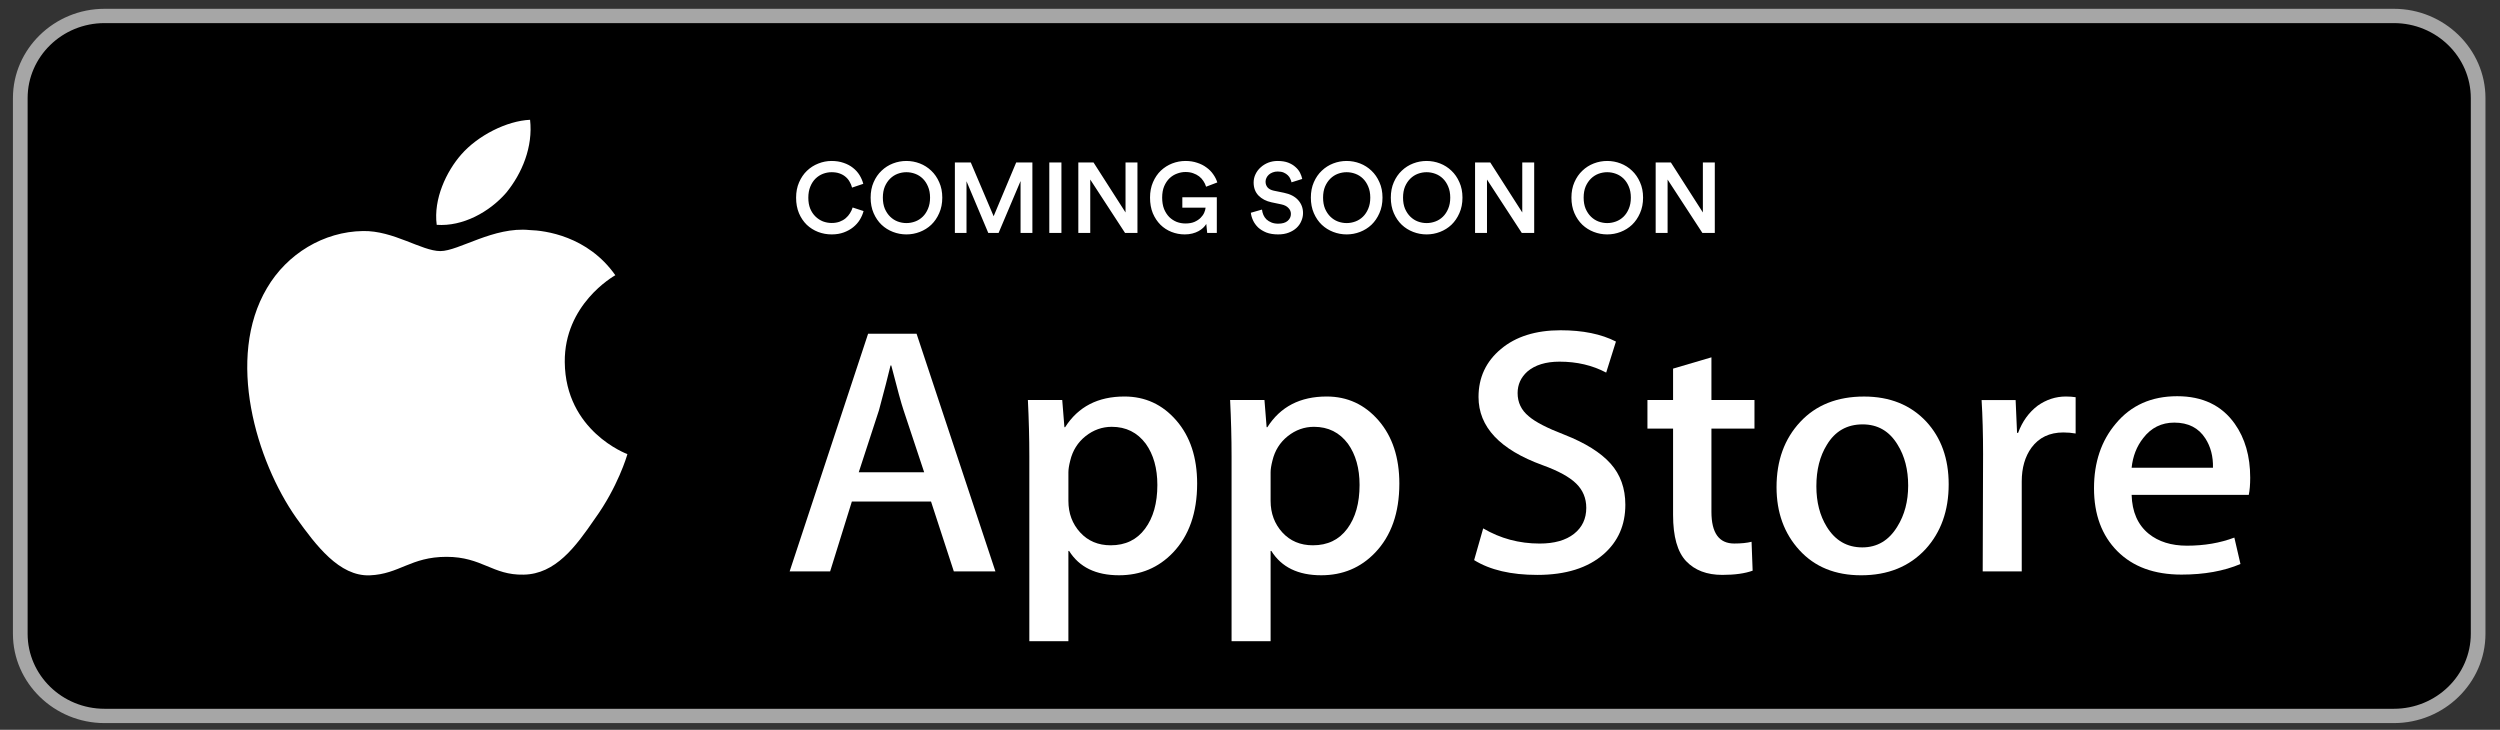
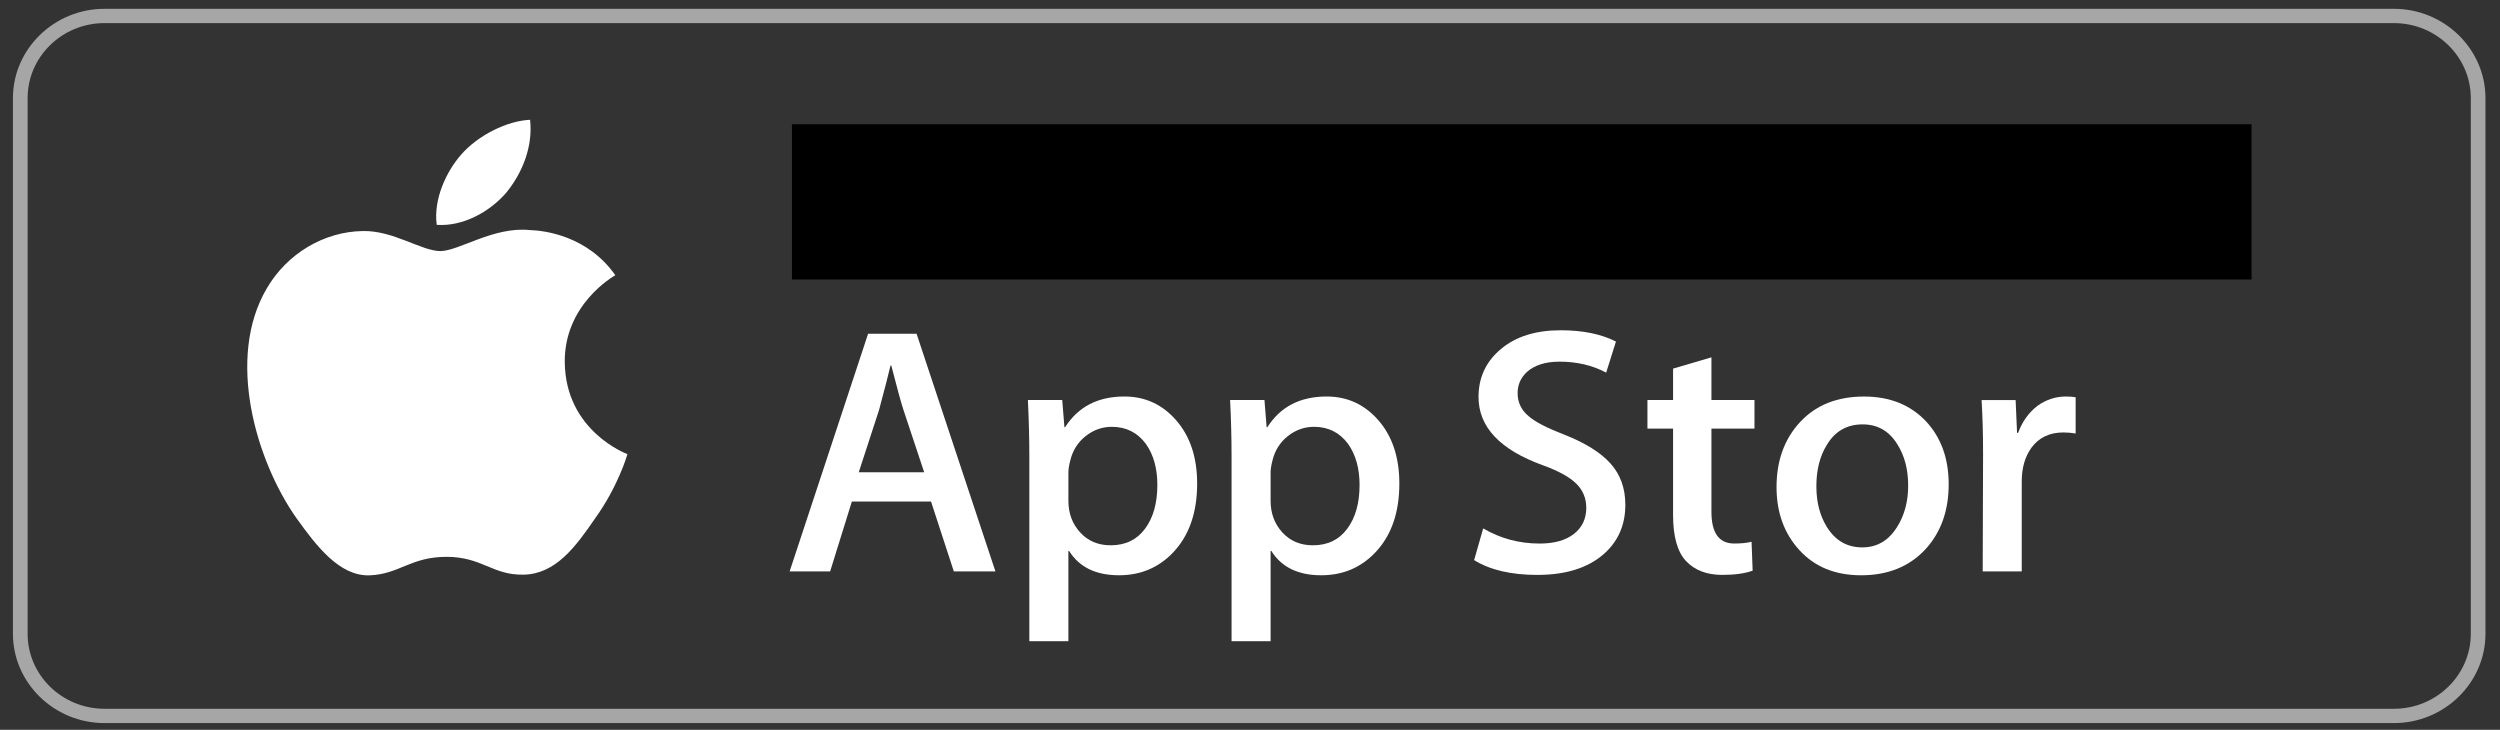
<svg xmlns="http://www.w3.org/2000/svg" width="161" height="47" viewBox="0 0 161 47" fill="none">
  <rect x="0" y="0" width="161" height="47" fill="#333333" stroke="none" />
-   <path d="M159.181 41.262C159.181 43.714 157.153 45.699 154.646 45.699H6.259C3.753 45.699 1.719 43.714 1.719 41.262V5.878C1.719 3.428 3.753 1.435 6.259 1.435H154.645C157.153 1.435 159.179 3.428 159.179 5.878L159.181 41.262Z" fill="black" />
  <path d="M154.167 1.488C156.897 1.488 159.119 3.654 159.119 6.317V40.817C159.119 43.479 156.897 45.645 154.167 45.645H6.731C4 45.645 1.779 43.479 1.779 40.817V6.317C1.779 3.654 4 1.488 6.731 1.488H154.167ZM154.167 0.567H6.731C3.489 0.567 0.833 3.156 0.833 6.317V40.817C0.833 43.978 3.489 46.567 6.731 46.567H154.167C157.409 46.567 160.064 43.978 160.064 40.817V6.317C160.064 3.156 157.409 0.567 154.167 0.567Z" fill="#A6A6A6" />
  <path d="M36.371 23.317C36.336 19.611 39.483 17.808 39.627 17.724C37.845 15.19 35.083 14.844 34.112 14.816C31.792 14.578 29.541 16.17 28.36 16.17C27.154 16.17 25.334 14.839 23.373 14.879C20.849 14.916 18.487 16.341 17.192 18.554C14.519 23.065 16.513 29.695 19.073 33.342C20.354 35.128 21.851 37.122 23.81 37.052C25.727 36.975 26.443 35.86 28.756 35.86C31.047 35.86 31.72 37.052 33.718 37.007C35.775 36.975 37.07 35.213 38.306 33.411C39.786 31.364 40.381 29.348 40.404 29.244C40.356 29.228 36.41 27.76 36.371 23.317Z" fill="white" />
  <path d="M32.596 12.418C33.627 11.161 34.332 9.451 34.137 7.715C32.645 7.78 30.779 8.721 29.704 9.951C28.753 11.034 27.904 12.81 28.124 14.479C29.8 14.601 31.52 13.655 32.596 12.418Z" fill="white" />
  <path d="M64.105 36.797H61.426L59.959 32.301H54.859L53.461 36.797H50.853L55.906 21.492H59.027L64.105 36.797ZM59.517 30.415L58.19 26.419C58.05 26.011 57.786 25.049 57.398 23.536H57.351C57.197 24.187 56.948 25.148 56.606 26.419L55.303 30.415H59.517Z" fill="white" />
  <path d="M77.096 31.144C77.096 33.021 76.576 34.504 75.535 35.593C74.603 36.563 73.446 37.047 72.065 37.047C70.574 37.047 69.503 36.525 68.851 35.481H68.804V41.294H66.289V29.395C66.289 28.215 66.257 27.004 66.196 25.762H68.408L68.548 27.511H68.595C69.434 26.193 70.706 25.535 72.414 25.535C73.749 25.535 74.864 26.049 75.756 27.079C76.65 28.109 77.096 29.464 77.096 31.144ZM74.534 31.234C74.534 30.16 74.286 29.274 73.788 28.577C73.245 27.85 72.515 27.487 71.599 27.487C70.979 27.487 70.415 27.689 69.911 28.088C69.407 28.491 69.076 29.017 68.922 29.667C68.844 29.971 68.805 30.219 68.805 30.415V32.255C68.805 33.058 69.058 33.735 69.562 34.288C70.067 34.841 70.723 35.117 71.53 35.117C72.477 35.117 73.214 34.761 73.741 34.05C74.27 33.338 74.534 32.4 74.534 31.234Z" fill="white" />
  <path d="M90.118 31.144C90.118 33.021 89.598 34.504 88.556 35.593C87.626 36.563 86.469 37.047 85.087 37.047C83.597 37.047 82.526 36.525 81.874 35.481H81.827V41.294H79.313V29.395C79.313 28.215 79.281 27.004 79.219 25.762H81.431L81.571 27.511H81.619C82.456 26.193 83.729 25.535 85.438 25.535C86.772 25.535 87.886 26.049 88.78 27.079C89.671 28.109 90.118 29.464 90.118 31.144ZM87.556 31.234C87.556 30.16 87.307 29.274 86.809 28.577C86.266 27.85 85.538 27.487 84.621 27.487C84 27.487 83.437 27.689 82.933 28.088C82.428 28.491 82.099 29.017 81.944 29.667C81.867 29.971 81.827 30.219 81.827 30.415V32.255C81.827 33.058 82.08 33.735 82.582 34.288C83.087 34.84 83.743 35.117 84.552 35.117C85.499 35.117 86.236 34.761 86.763 34.05C87.292 33.338 87.556 32.4 87.556 31.234Z" fill="white" />
  <path d="M104.672 32.506C104.672 33.808 104.209 34.867 103.278 35.685C102.255 36.578 100.832 37.024 99.002 37.024C97.313 37.024 95.959 36.707 94.934 36.071L95.517 34.028C96.621 34.678 97.832 35.005 99.152 35.005C100.099 35.005 100.836 34.796 101.366 34.379C101.893 33.963 102.156 33.404 102.156 32.707C102.156 32.086 101.939 31.563 101.504 31.139C101.071 30.714 100.348 30.32 99.338 29.955C96.59 28.956 95.217 27.492 95.217 25.567C95.217 24.309 95.699 23.277 96.662 22.475C97.622 21.671 98.903 21.269 100.505 21.269C101.933 21.269 103.12 21.512 104.067 21.996L103.438 23.995C102.554 23.526 101.554 23.291 100.434 23.291C99.55 23.291 98.859 23.504 98.363 23.927C97.944 24.305 97.734 24.767 97.734 25.313C97.734 25.918 97.974 26.418 98.455 26.811C98.874 27.175 99.635 27.568 100.739 27.992C102.089 28.522 103.081 29.142 103.719 29.853C104.355 30.561 104.672 31.448 104.672 32.506Z" fill="white" />
  <path d="M112.988 27.602H110.216V32.96C110.216 34.323 110.705 35.003 111.684 35.003C112.133 35.003 112.506 34.965 112.801 34.89L112.87 36.751C112.375 36.932 111.723 37.023 110.915 37.023C109.921 37.023 109.145 36.727 108.585 36.137C108.027 35.546 107.746 34.555 107.746 33.162V27.6H106.095V25.76H107.746V23.739L110.216 23.012V25.76H112.988V27.602Z" fill="white" />
  <path d="M125.495 31.189C125.495 32.886 124.998 34.278 124.005 35.367C122.963 36.489 121.581 37.048 119.857 37.048C118.197 37.048 116.875 36.511 115.888 35.436C114.902 34.362 114.409 33.007 114.409 31.372C114.409 29.662 114.917 28.262 115.934 27.172C116.95 26.082 118.321 25.537 120.044 25.537C121.705 25.537 123.041 26.074 124.049 27.149C125.014 28.193 125.495 29.539 125.495 31.189ZM122.886 31.269C122.886 30.251 122.663 29.378 122.212 28.65C121.684 27.769 120.931 27.33 119.954 27.33C118.943 27.33 118.176 27.77 117.648 28.65C117.197 29.379 116.974 30.266 116.974 31.315C116.974 32.333 117.197 33.205 117.648 33.932C118.192 34.813 118.952 35.252 119.932 35.252C120.892 35.252 121.646 34.804 122.189 33.909C122.653 33.167 122.886 32.285 122.886 31.269Z" fill="white" />
  <path d="M133.671 27.918C133.422 27.873 133.157 27.85 132.878 27.85C131.994 27.85 131.31 28.176 130.828 28.828C130.41 29.403 130.2 30.13 130.2 31.007V36.797H127.686L127.71 29.237C127.71 27.965 127.678 26.807 127.615 25.763H129.806L129.898 27.875H129.967C130.233 27.149 130.651 26.565 131.225 26.127C131.785 25.732 132.39 25.535 133.042 25.535C133.275 25.535 133.485 25.552 133.671 25.58V27.918Z" fill="white" />
-   <path d="M144.913 30.759C144.913 31.198 144.884 31.569 144.821 31.871H137.277C137.307 32.961 137.671 33.795 138.372 34.37C139.007 34.884 139.83 35.142 140.839 35.142C141.956 35.142 142.975 34.968 143.892 34.62L144.286 36.322C143.215 36.777 141.95 37.004 140.491 37.004C138.736 37.004 137.359 36.5 136.356 35.494C135.356 34.487 134.854 33.136 134.854 31.441C134.854 29.777 135.32 28.391 136.253 27.286C137.23 26.106 138.55 25.516 140.211 25.516C141.842 25.516 143.077 26.106 143.915 27.286C144.579 28.223 144.913 29.383 144.913 30.759ZM142.515 30.123C142.532 29.396 142.368 28.768 142.027 28.238C141.592 27.556 140.923 27.216 140.023 27.216C139.201 27.216 138.532 27.548 138.021 28.215C137.603 28.745 137.354 29.381 137.277 30.122H142.515V30.123Z" fill="white" />
  <path d="M58.678 12.079C58.678 13.433 58.262 14.452 57.43 15.136C56.66 15.767 55.566 16.084 54.148 16.084C53.445 16.084 52.843 16.054 52.34 15.994V8.598C52.997 8.495 53.704 8.442 54.469 8.442C55.819 8.442 56.837 8.728 57.523 9.301C58.292 9.948 58.678 10.874 58.678 12.079ZM57.375 12.113C57.375 11.235 57.137 10.562 56.66 10.093C56.184 9.625 55.488 9.391 54.571 9.391C54.182 9.391 53.85 9.416 53.576 9.469V15.091C53.728 15.114 54.006 15.124 54.411 15.124C55.357 15.124 56.087 14.868 56.601 14.355C57.115 13.842 57.375 13.095 57.375 12.113Z" fill="white" />
  <path d="M65.594 13.261C65.594 14.095 65.35 14.778 64.861 15.314C64.349 15.865 63.671 16.14 62.824 16.14C62.008 16.14 61.358 15.877 60.873 15.348C60.39 14.82 60.148 14.154 60.148 13.351C60.148 12.512 60.397 11.823 60.897 11.288C61.397 10.753 62.069 10.485 62.916 10.485C63.732 10.485 64.388 10.749 64.885 11.277C65.357 11.79 65.594 12.452 65.594 13.261ZM64.311 13.301C64.311 12.8 64.201 12.371 63.98 12.014C63.721 11.581 63.351 11.365 62.871 11.365C62.375 11.365 61.997 11.581 61.738 12.014C61.516 12.371 61.407 12.807 61.407 13.322C61.407 13.823 61.517 14.252 61.738 14.609C62.006 15.042 62.378 15.258 62.86 15.258C63.331 15.258 63.702 15.038 63.968 14.598C64.197 14.233 64.311 13.801 64.311 13.301Z" fill="white" />
  <path d="M74.86 10.596L73.12 16.017H71.988L71.267 13.663C71.084 13.075 70.936 12.491 70.82 11.912H70.797C70.69 12.507 70.541 13.09 70.35 13.663L69.585 16.017H68.44L66.804 10.596H68.074L68.703 13.173C68.855 13.783 68.98 14.363 69.08 14.913H69.103C69.195 14.46 69.347 13.883 69.561 13.185L70.35 10.597H71.358L72.114 13.13C72.297 13.747 72.445 14.342 72.56 14.914H72.594C72.678 14.357 72.804 13.762 72.971 13.13L73.646 10.597H74.86V10.596Z" fill="white" />
  <path d="M81.264 16.017H80.028V12.912C80.028 11.955 79.655 11.477 78.907 11.477C78.54 11.477 78.244 11.608 78.014 11.871C77.787 12.134 77.671 12.445 77.671 12.8V16.016H76.435V12.145C76.435 11.669 76.42 11.152 76.39 10.593H77.476L77.534 11.441H77.568C77.712 11.178 77.927 10.96 78.209 10.787C78.544 10.584 78.919 10.482 79.329 10.482C79.848 10.482 80.28 10.645 80.623 10.973C81.05 11.374 81.264 11.973 81.264 12.769V16.017Z" fill="white" />
  <path d="M84.674 16.017H83.439V8.108H84.674V16.017Z" fill="white" />
-   <path d="M91.956 13.261C91.956 14.095 91.712 14.778 91.224 15.314C90.712 15.865 90.033 16.14 89.187 16.14C88.37 16.14 87.72 15.877 87.236 15.348C86.752 14.82 86.511 14.154 86.511 13.351C86.511 12.512 86.76 11.823 87.26 11.288C87.76 10.753 88.432 10.485 89.278 10.485C90.095 10.485 90.75 10.749 91.248 11.277C91.719 11.79 91.956 12.452 91.956 13.261ZM90.673 13.301C90.673 12.8 90.562 12.371 90.342 12.014C90.083 11.581 89.713 11.365 89.234 11.365C88.736 11.365 88.359 11.581 88.101 12.014C87.879 12.371 87.769 12.807 87.769 13.322C87.769 13.823 87.88 14.252 88.101 14.609C88.368 15.042 88.741 15.258 89.222 15.258C89.694 15.258 90.063 15.038 90.33 14.598C90.56 14.233 90.673 13.801 90.673 13.301Z" fill="white" />
+   <path d="M91.956 13.261C91.956 14.095 91.712 14.778 91.224 15.314C90.712 15.865 90.033 16.14 89.187 16.14C88.37 16.14 87.72 15.877 87.236 15.348C86.752 14.82 86.511 14.154 86.511 13.351C86.511 12.512 86.76 11.823 87.26 11.288C87.76 10.753 88.432 10.485 89.278 10.485C90.095 10.485 90.75 10.749 91.248 11.277C91.719 11.79 91.956 12.452 91.956 13.261ZM90.673 13.301C90.083 11.581 89.713 11.365 89.234 11.365C88.736 11.365 88.359 11.581 88.101 12.014C87.879 12.371 87.769 12.807 87.769 13.322C87.769 13.823 87.88 14.252 88.101 14.609C88.368 15.042 88.741 15.258 89.222 15.258C89.694 15.258 90.063 15.038 90.33 14.598C90.56 14.233 90.673 13.801 90.673 13.301Z" fill="white" />
  <path d="M97.935 16.017H96.825L96.733 15.392H96.699C96.319 15.89 95.778 16.14 95.075 16.14C94.55 16.14 94.125 15.976 93.806 15.649C93.515 15.352 93.37 14.983 93.37 14.545C93.37 13.883 93.653 13.378 94.223 13.028C94.792 12.678 95.591 12.507 96.621 12.515V12.414C96.621 11.7 96.237 11.343 95.466 11.343C94.918 11.343 94.434 11.478 94.017 11.745L93.766 10.953C94.282 10.642 94.92 10.485 95.673 10.485C97.126 10.485 97.855 11.233 97.855 12.728V14.724C97.855 15.266 97.882 15.697 97.935 16.017ZM96.652 14.154V13.318C95.288 13.295 94.606 13.659 94.606 14.41C94.606 14.693 94.684 14.905 94.844 15.046C95.003 15.188 95.206 15.258 95.447 15.258C95.719 15.258 95.972 15.174 96.204 15.007C96.436 14.839 96.579 14.627 96.632 14.366C96.645 14.307 96.652 14.236 96.652 14.154Z" fill="white" />
-   <path d="M104.961 16.017H103.864L103.807 15.146H103.772C103.422 15.809 102.825 16.14 101.987 16.14C101.317 16.14 100.759 15.883 100.316 15.37C99.874 14.857 99.654 14.192 99.654 13.374C99.654 12.496 99.893 11.786 100.374 11.243C100.84 10.737 101.411 10.484 102.09 10.484C102.837 10.484 103.36 10.729 103.657 11.22H103.68V8.108H104.918V14.556C104.918 15.084 104.932 15.57 104.961 16.017ZM103.68 13.73V12.826C103.68 12.67 103.669 12.544 103.646 12.447C103.577 12.157 103.427 11.913 103.199 11.717C102.969 11.52 102.692 11.421 102.372 11.421C101.911 11.421 101.55 11.6 101.285 11.957C101.022 12.315 100.888 12.771 100.888 13.329C100.888 13.865 101.015 14.3 101.268 14.634C101.536 14.991 101.897 15.169 102.349 15.169C102.754 15.169 103.079 15.021 103.325 14.723C103.564 14.448 103.68 14.117 103.68 13.73Z" fill="white" />
  <path d="M115.529 13.261C115.529 14.095 115.285 14.778 114.796 15.314C114.285 15.865 113.608 16.14 112.76 16.14C111.944 16.14 111.295 15.877 110.809 15.348C110.325 14.82 110.083 14.154 110.083 13.351C110.083 12.512 110.332 11.823 110.832 11.288C111.332 10.753 112.005 10.485 112.853 10.485C113.668 10.485 114.325 10.749 114.82 11.277C115.292 11.79 115.529 12.452 115.529 13.261ZM114.248 13.301C114.248 12.8 114.137 12.371 113.917 12.014C113.656 11.581 113.288 11.365 112.807 11.365C112.311 11.365 111.934 11.581 111.673 12.014C111.451 12.371 111.342 12.807 111.342 13.322C111.342 13.823 111.453 14.252 111.673 14.609C111.941 15.042 112.314 15.258 112.795 15.258C113.267 15.258 113.638 15.038 113.905 14.598C114.132 14.233 114.248 13.801 114.248 13.301Z" fill="white" />
  <path d="M122.174 16.017H120.939V12.912C120.939 11.955 120.566 11.477 119.817 11.477C119.45 11.477 119.154 11.608 118.925 11.871C118.697 12.134 118.582 12.445 118.582 12.8V16.016H117.345V12.145C117.345 11.669 117.331 11.152 117.301 10.593H118.386L118.444 11.441H118.478C118.623 11.178 118.838 10.96 119.119 10.787C119.455 10.584 119.829 10.482 120.241 10.482C120.758 10.482 121.19 10.645 121.533 10.973C121.961 11.374 122.174 11.973 122.174 12.769V16.017Z" fill="white" />
  <path d="M130.499 11.499H129.138V14.133C129.138 14.802 129.38 15.137 129.858 15.137C130.08 15.137 130.264 15.118 130.409 15.081L130.441 15.995C130.197 16.084 129.876 16.129 129.481 16.129C128.993 16.129 128.613 15.985 128.338 15.695C128.062 15.405 127.925 14.917 127.925 14.233V11.499H127.113V10.597H127.925V9.603L129.137 9.247V10.596H130.498V11.499H130.499Z" fill="white" />
  <path d="M137.037 16.017H135.8V12.935C135.8 11.963 135.427 11.476 134.68 11.476C134.107 11.476 133.715 11.758 133.501 12.322C133.464 12.44 133.443 12.585 133.443 12.755V16.015H132.208V8.108H133.443V11.375H133.467C133.856 10.781 134.414 10.484 135.137 10.484C135.649 10.484 136.072 10.647 136.408 10.975C136.827 11.383 137.037 11.991 137.037 12.793V16.017Z" fill="white" />
  <path d="M143.793 13.051C143.793 13.268 143.776 13.449 143.747 13.598H140.04C140.056 14.134 140.233 14.542 140.576 14.825C140.89 15.078 141.295 15.204 141.79 15.204C142.339 15.204 142.839 15.119 143.289 14.948L143.483 15.785C142.955 16.008 142.335 16.12 141.617 16.12C140.756 16.12 140.077 15.872 139.587 15.378C139.094 14.883 138.85 14.22 138.85 13.387C138.85 12.57 139.077 11.889 139.536 11.346C140.015 10.766 140.662 10.477 141.48 10.477C142.28 10.477 142.887 10.766 143.297 11.346C143.629 11.806 143.793 12.375 143.793 13.051ZM142.613 12.74C142.623 12.382 142.541 12.074 142.374 11.814C142.159 11.479 141.833 11.312 141.39 11.312C140.987 11.312 140.658 11.475 140.407 11.803C140.201 12.064 140.08 12.375 140.04 12.74H142.613Z" fill="white" />
  <rect width="94" height="10" transform="translate(51 8)" fill="black" />
-   <path d="M53.56 15.096C53.253 15.096 52.961 15.043 52.683 14.936C52.41 14.829 52.167 14.676 51.954 14.475C51.745 14.27 51.578 14.023 51.454 13.733C51.331 13.438 51.269 13.106 51.269 12.734C51.269 12.363 51.333 12.033 51.461 11.742C51.589 11.448 51.757 11.2 51.966 11C52.18 10.795 52.423 10.639 52.696 10.533C52.973 10.422 53.259 10.366 53.554 10.366C53.84 10.366 54.098 10.407 54.328 10.488C54.558 10.565 54.759 10.671 54.93 10.808C55.1 10.94 55.241 11.096 55.352 11.275C55.463 11.454 55.544 11.642 55.595 11.838L54.872 12.082C54.838 11.945 54.785 11.817 54.712 11.698C54.644 11.574 54.554 11.467 54.443 11.378C54.337 11.288 54.209 11.218 54.059 11.166C53.914 11.115 53.746 11.09 53.554 11.09C53.366 11.09 53.182 11.124 53.003 11.192C52.824 11.26 52.664 11.363 52.523 11.499C52.382 11.636 52.269 11.809 52.184 12.018C52.099 12.222 52.056 12.461 52.056 12.734C52.056 12.999 52.096 13.234 52.178 13.438C52.263 13.639 52.376 13.807 52.517 13.944C52.658 14.081 52.818 14.185 52.997 14.258C53.18 14.326 53.368 14.36 53.56 14.36C53.752 14.36 53.923 14.332 54.072 14.277C54.221 14.221 54.352 14.147 54.462 14.053C54.573 13.959 54.665 13.852 54.738 13.733C54.814 13.613 54.872 13.49 54.91 13.362L55.614 13.592C55.563 13.784 55.482 13.972 55.371 14.155C55.26 14.334 55.117 14.494 54.942 14.635C54.772 14.772 54.571 14.883 54.341 14.968C54.11 15.053 53.85 15.096 53.56 15.096ZM56.856 12.728C56.856 13.001 56.899 13.24 56.984 13.445C57.074 13.65 57.189 13.82 57.33 13.957C57.47 14.093 57.63 14.196 57.81 14.264C57.993 14.332 58.181 14.366 58.373 14.366C58.565 14.366 58.752 14.332 58.936 14.264C59.12 14.196 59.282 14.093 59.422 13.957C59.563 13.82 59.676 13.65 59.762 13.445C59.851 13.24 59.896 13.001 59.896 12.728C59.896 12.455 59.851 12.216 59.762 12.011C59.676 11.806 59.563 11.636 59.422 11.499C59.282 11.363 59.12 11.26 58.936 11.192C58.752 11.124 58.565 11.09 58.373 11.09C58.181 11.09 57.993 11.124 57.81 11.192C57.63 11.26 57.47 11.363 57.33 11.499C57.189 11.636 57.074 11.806 56.984 12.011C56.899 12.216 56.856 12.455 56.856 12.728ZM56.069 12.728C56.069 12.357 56.133 12.026 56.261 11.736C56.389 11.442 56.559 11.194 56.773 10.994C56.986 10.789 57.231 10.633 57.509 10.526C57.786 10.42 58.074 10.366 58.373 10.366C58.672 10.366 58.959 10.42 59.237 10.526C59.514 10.633 59.76 10.789 59.973 10.994C60.186 11.194 60.357 11.442 60.485 11.736C60.617 12.026 60.683 12.357 60.683 12.728C60.683 13.099 60.617 13.432 60.485 13.726C60.357 14.021 60.186 14.27 59.973 14.475C59.76 14.676 59.514 14.829 59.237 14.936C58.959 15.043 58.672 15.096 58.373 15.096C58.074 15.096 57.786 15.043 57.509 14.936C57.231 14.829 56.986 14.676 56.773 14.475C56.559 14.27 56.389 14.021 56.261 13.726C56.133 13.432 56.069 13.099 56.069 12.728ZM65.724 15V11.659L64.31 15H63.644L62.243 11.672V15H61.494V10.462H62.518L63.99 13.925L65.443 10.462H66.486V15H65.724ZM67.575 15V10.462H68.356V15H67.575ZM72.452 15L70.212 11.563V15H69.444V10.462H70.423L72.484 13.682V10.462H73.252V15H72.452ZM77.743 15L77.685 14.424C77.634 14.509 77.566 14.592 77.48 14.674C77.399 14.75 77.301 14.821 77.186 14.885C77.07 14.949 76.938 15 76.789 15.038C76.64 15.077 76.475 15.096 76.296 15.096C76.002 15.096 75.718 15.043 75.445 14.936C75.176 14.829 74.939 14.676 74.734 14.475C74.53 14.27 74.365 14.023 74.242 13.733C74.122 13.438 74.062 13.104 74.062 12.728C74.062 12.357 74.126 12.024 74.254 11.73C74.382 11.435 74.551 11.188 74.76 10.987C74.974 10.787 75.217 10.633 75.49 10.526C75.767 10.42 76.053 10.366 76.347 10.366C76.62 10.366 76.87 10.405 77.096 10.482C77.322 10.554 77.521 10.654 77.691 10.782C77.866 10.906 78.011 11.051 78.126 11.218C78.246 11.384 78.336 11.561 78.395 11.749L77.672 12.024C77.634 11.896 77.576 11.774 77.499 11.659C77.427 11.544 77.335 11.444 77.224 11.358C77.113 11.273 76.983 11.205 76.834 11.154C76.689 11.102 76.526 11.077 76.347 11.077C76.164 11.077 75.983 11.111 75.803 11.179C75.624 11.243 75.462 11.344 75.317 11.48C75.176 11.617 75.061 11.789 74.971 11.998C74.886 12.203 74.843 12.446 74.843 12.728C74.843 13.005 74.884 13.248 74.965 13.458C75.05 13.662 75.161 13.835 75.298 13.976C75.439 14.113 75.599 14.217 75.778 14.29C75.957 14.358 76.145 14.392 76.341 14.392C76.571 14.392 76.766 14.358 76.923 14.29C77.085 14.217 77.218 14.13 77.32 14.027C77.422 13.925 77.499 13.816 77.55 13.701C77.602 13.581 77.632 13.473 77.64 13.374H76.142V12.702H78.363V15H77.743ZM83.173 11.742C83.16 11.674 83.134 11.6 83.096 11.518C83.062 11.433 83.008 11.356 82.936 11.288C82.868 11.22 82.78 11.162 82.674 11.115C82.567 11.068 82.437 11.045 82.283 11.045C82.168 11.045 82.061 11.064 81.963 11.102C81.869 11.136 81.788 11.184 81.72 11.243C81.652 11.303 81.598 11.373 81.56 11.454C81.522 11.531 81.502 11.612 81.502 11.698C81.502 11.843 81.545 11.966 81.63 12.069C81.72 12.171 81.854 12.242 82.034 12.28L82.686 12.414C83.087 12.495 83.392 12.653 83.602 12.888C83.811 13.123 83.915 13.4 83.915 13.72C83.915 13.895 83.879 14.066 83.806 14.232C83.738 14.398 83.636 14.546 83.499 14.674C83.363 14.802 83.194 14.904 82.993 14.981C82.797 15.058 82.569 15.096 82.309 15.096C82.019 15.096 81.767 15.056 81.553 14.974C81.344 14.889 81.167 14.78 81.022 14.648C80.882 14.511 80.773 14.36 80.696 14.194C80.619 14.027 80.572 13.863 80.555 13.701L81.272 13.496C81.285 13.616 81.315 13.731 81.362 13.842C81.408 13.948 81.475 14.044 81.56 14.13C81.65 14.211 81.756 14.277 81.88 14.328C82.004 14.379 82.147 14.405 82.309 14.405C82.582 14.405 82.787 14.345 82.923 14.226C83.064 14.106 83.134 13.957 83.134 13.778C83.134 13.628 83.081 13.5 82.974 13.394C82.872 13.283 82.723 13.206 82.526 13.163L81.886 13.029C81.541 12.956 81.261 12.811 81.048 12.594C80.839 12.376 80.734 12.097 80.734 11.755C80.734 11.563 80.775 11.384 80.856 11.218C80.937 11.047 81.048 10.9 81.189 10.776C81.329 10.648 81.492 10.548 81.675 10.475C81.863 10.403 82.063 10.366 82.277 10.366C82.546 10.366 82.774 10.403 82.962 10.475C83.149 10.548 83.305 10.642 83.429 10.757C83.557 10.868 83.655 10.992 83.723 11.128C83.791 11.264 83.838 11.397 83.864 11.525L83.173 11.742ZM85.206 12.728C85.206 13.001 85.249 13.24 85.334 13.445C85.424 13.65 85.539 13.82 85.68 13.957C85.82 14.093 85.98 14.196 86.16 14.264C86.343 14.332 86.531 14.366 86.723 14.366C86.915 14.366 87.103 14.332 87.286 14.264C87.469 14.196 87.632 14.093 87.772 13.957C87.913 13.82 88.026 13.65 88.112 13.445C88.201 13.24 88.246 13.001 88.246 12.728C88.246 12.455 88.201 12.216 88.112 12.011C88.026 11.806 87.913 11.636 87.772 11.499C87.632 11.363 87.469 11.26 87.286 11.192C87.103 11.124 86.915 11.09 86.723 11.09C86.531 11.09 86.343 11.124 86.16 11.192C85.98 11.26 85.82 11.363 85.68 11.499C85.539 11.636 85.424 11.806 85.334 12.011C85.249 12.216 85.206 12.455 85.206 12.728ZM84.419 12.728C84.419 12.357 84.483 12.026 84.611 11.736C84.739 11.442 84.909 11.194 85.123 10.994C85.336 10.789 85.582 10.633 85.859 10.526C86.136 10.42 86.424 10.366 86.723 10.366C87.022 10.366 87.309 10.42 87.587 10.526C87.864 10.633 88.109 10.789 88.323 10.994C88.536 11.194 88.707 11.442 88.835 11.736C88.967 12.026 89.033 12.357 89.033 12.728C89.033 13.099 88.967 13.432 88.835 13.726C88.707 14.021 88.536 14.27 88.323 14.475C88.109 14.676 87.864 14.829 87.587 14.936C87.309 15.043 87.022 15.096 86.723 15.096C86.424 15.096 86.136 15.043 85.859 14.936C85.582 14.829 85.336 14.676 85.123 14.475C84.909 14.27 84.739 14.021 84.611 13.726C84.483 13.432 84.419 13.099 84.419 12.728ZM90.356 12.728C90.356 13.001 90.399 13.24 90.484 13.445C90.574 13.65 90.689 13.82 90.83 13.957C90.97 14.093 91.13 14.196 91.31 14.264C91.493 14.332 91.681 14.366 91.873 14.366C92.065 14.366 92.252 14.332 92.436 14.264C92.62 14.196 92.782 14.093 92.922 13.957C93.063 13.82 93.176 13.65 93.262 13.445C93.351 13.24 93.396 13.001 93.396 12.728C93.396 12.455 93.351 12.216 93.262 12.011C93.176 11.806 93.063 11.636 92.922 11.499C92.782 11.363 92.62 11.26 92.436 11.192C92.252 11.124 92.065 11.09 91.873 11.09C91.681 11.09 91.493 11.124 91.31 11.192C91.13 11.26 90.97 11.363 90.83 11.499C90.689 11.636 90.574 11.806 90.484 12.011C90.399 12.216 90.356 12.455 90.356 12.728ZM89.569 12.728C89.569 12.357 89.633 12.026 89.761 11.736C89.889 11.442 90.059 11.194 90.273 10.994C90.486 10.789 90.731 10.633 91.009 10.526C91.286 10.42 91.574 10.366 91.873 10.366C92.171 10.366 92.46 10.42 92.737 10.526C93.014 10.633 93.26 10.789 93.473 10.994C93.686 11.194 93.857 11.442 93.985 11.736C94.117 12.026 94.183 12.357 94.183 12.728C94.183 13.099 94.117 13.432 93.985 13.726C93.857 14.021 93.686 14.27 93.473 14.475C93.26 14.676 93.014 14.829 92.737 14.936C92.46 15.043 92.171 15.096 91.873 15.096C91.574 15.096 91.286 15.043 91.009 14.936C90.731 14.829 90.486 14.676 90.273 14.475C90.059 14.27 89.889 14.021 89.761 13.726C89.633 13.432 89.569 13.099 89.569 12.728ZM98.002 15L95.762 11.563V15H94.994V10.462H95.973L98.034 13.682V10.462H98.802V15H98.002ZM101.987 12.728C101.987 13.001 102.03 13.24 102.115 13.445C102.205 13.65 102.32 13.82 102.461 13.957C102.602 14.093 102.762 14.196 102.941 14.264C103.124 14.332 103.312 14.366 103.504 14.366C103.696 14.366 103.884 14.332 104.067 14.264C104.251 14.196 104.413 14.093 104.554 13.957C104.694 13.82 104.808 13.65 104.893 13.445C104.982 13.24 105.027 13.001 105.027 12.728C105.027 12.455 104.982 12.216 104.893 12.011C104.808 11.806 104.694 11.636 104.554 11.499C104.413 11.363 104.251 11.26 104.067 11.192C103.884 11.124 103.696 11.09 103.504 11.09C103.312 11.09 103.124 11.124 102.941 11.192C102.762 11.26 102.602 11.363 102.461 11.499C102.32 11.636 102.205 11.806 102.115 12.011C102.03 12.216 101.987 12.455 101.987 12.728ZM101.2 12.728C101.2 12.357 101.264 12.026 101.392 11.736C101.52 11.442 101.691 11.194 101.904 10.994C102.117 10.789 102.363 10.633 102.64 10.526C102.917 10.42 103.205 10.366 103.504 10.366C103.803 10.366 104.091 10.42 104.368 10.526C104.645 10.633 104.891 10.789 105.104 10.994C105.317 11.194 105.488 11.442 105.616 11.736C105.748 12.026 105.814 12.357 105.814 12.728C105.814 13.099 105.748 13.432 105.616 13.726C105.488 14.021 105.317 14.27 105.104 14.475C104.891 14.676 104.645 14.829 104.368 14.936C104.091 15.043 103.803 15.096 103.504 15.096C103.205 15.096 102.917 15.043 102.64 14.936C102.363 14.829 102.117 14.676 101.904 14.475C101.691 14.27 101.52 14.021 101.392 13.726C101.264 13.432 101.2 13.099 101.2 12.728ZM109.633 15L107.393 11.563V15H106.625V10.462H107.604L109.665 13.682V10.462H110.433V15H109.633Z" fill="white" />
</svg>